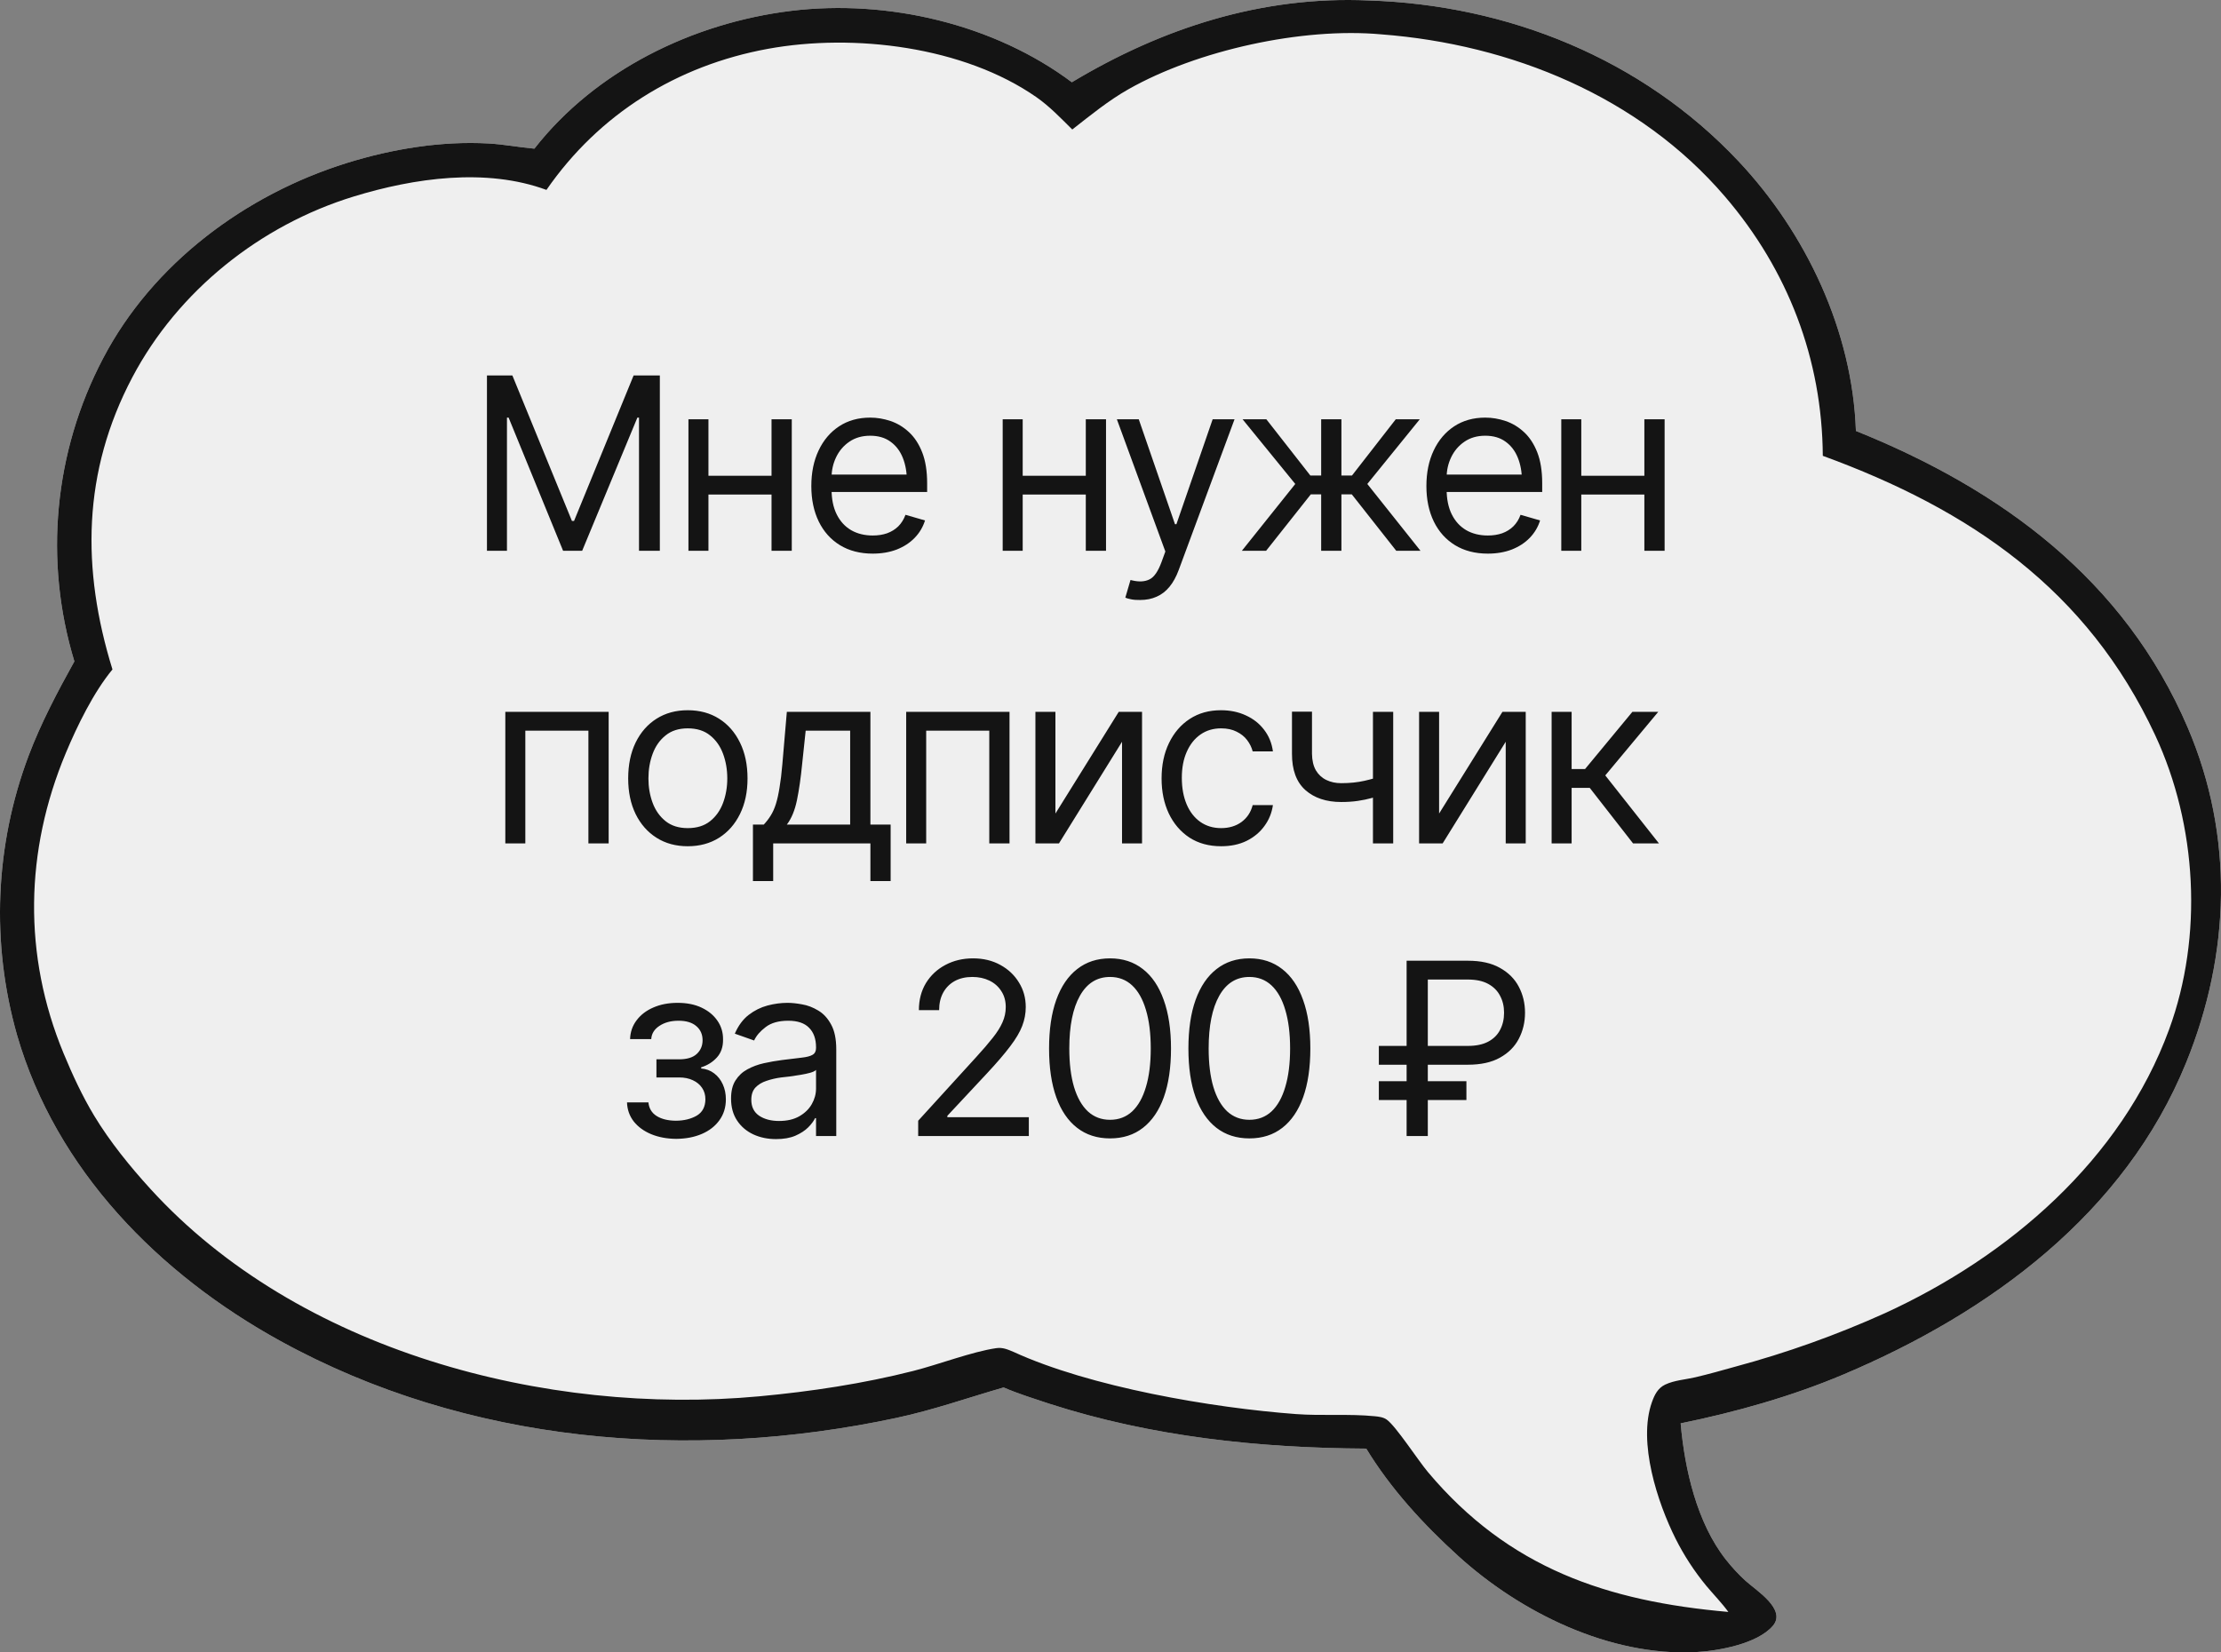
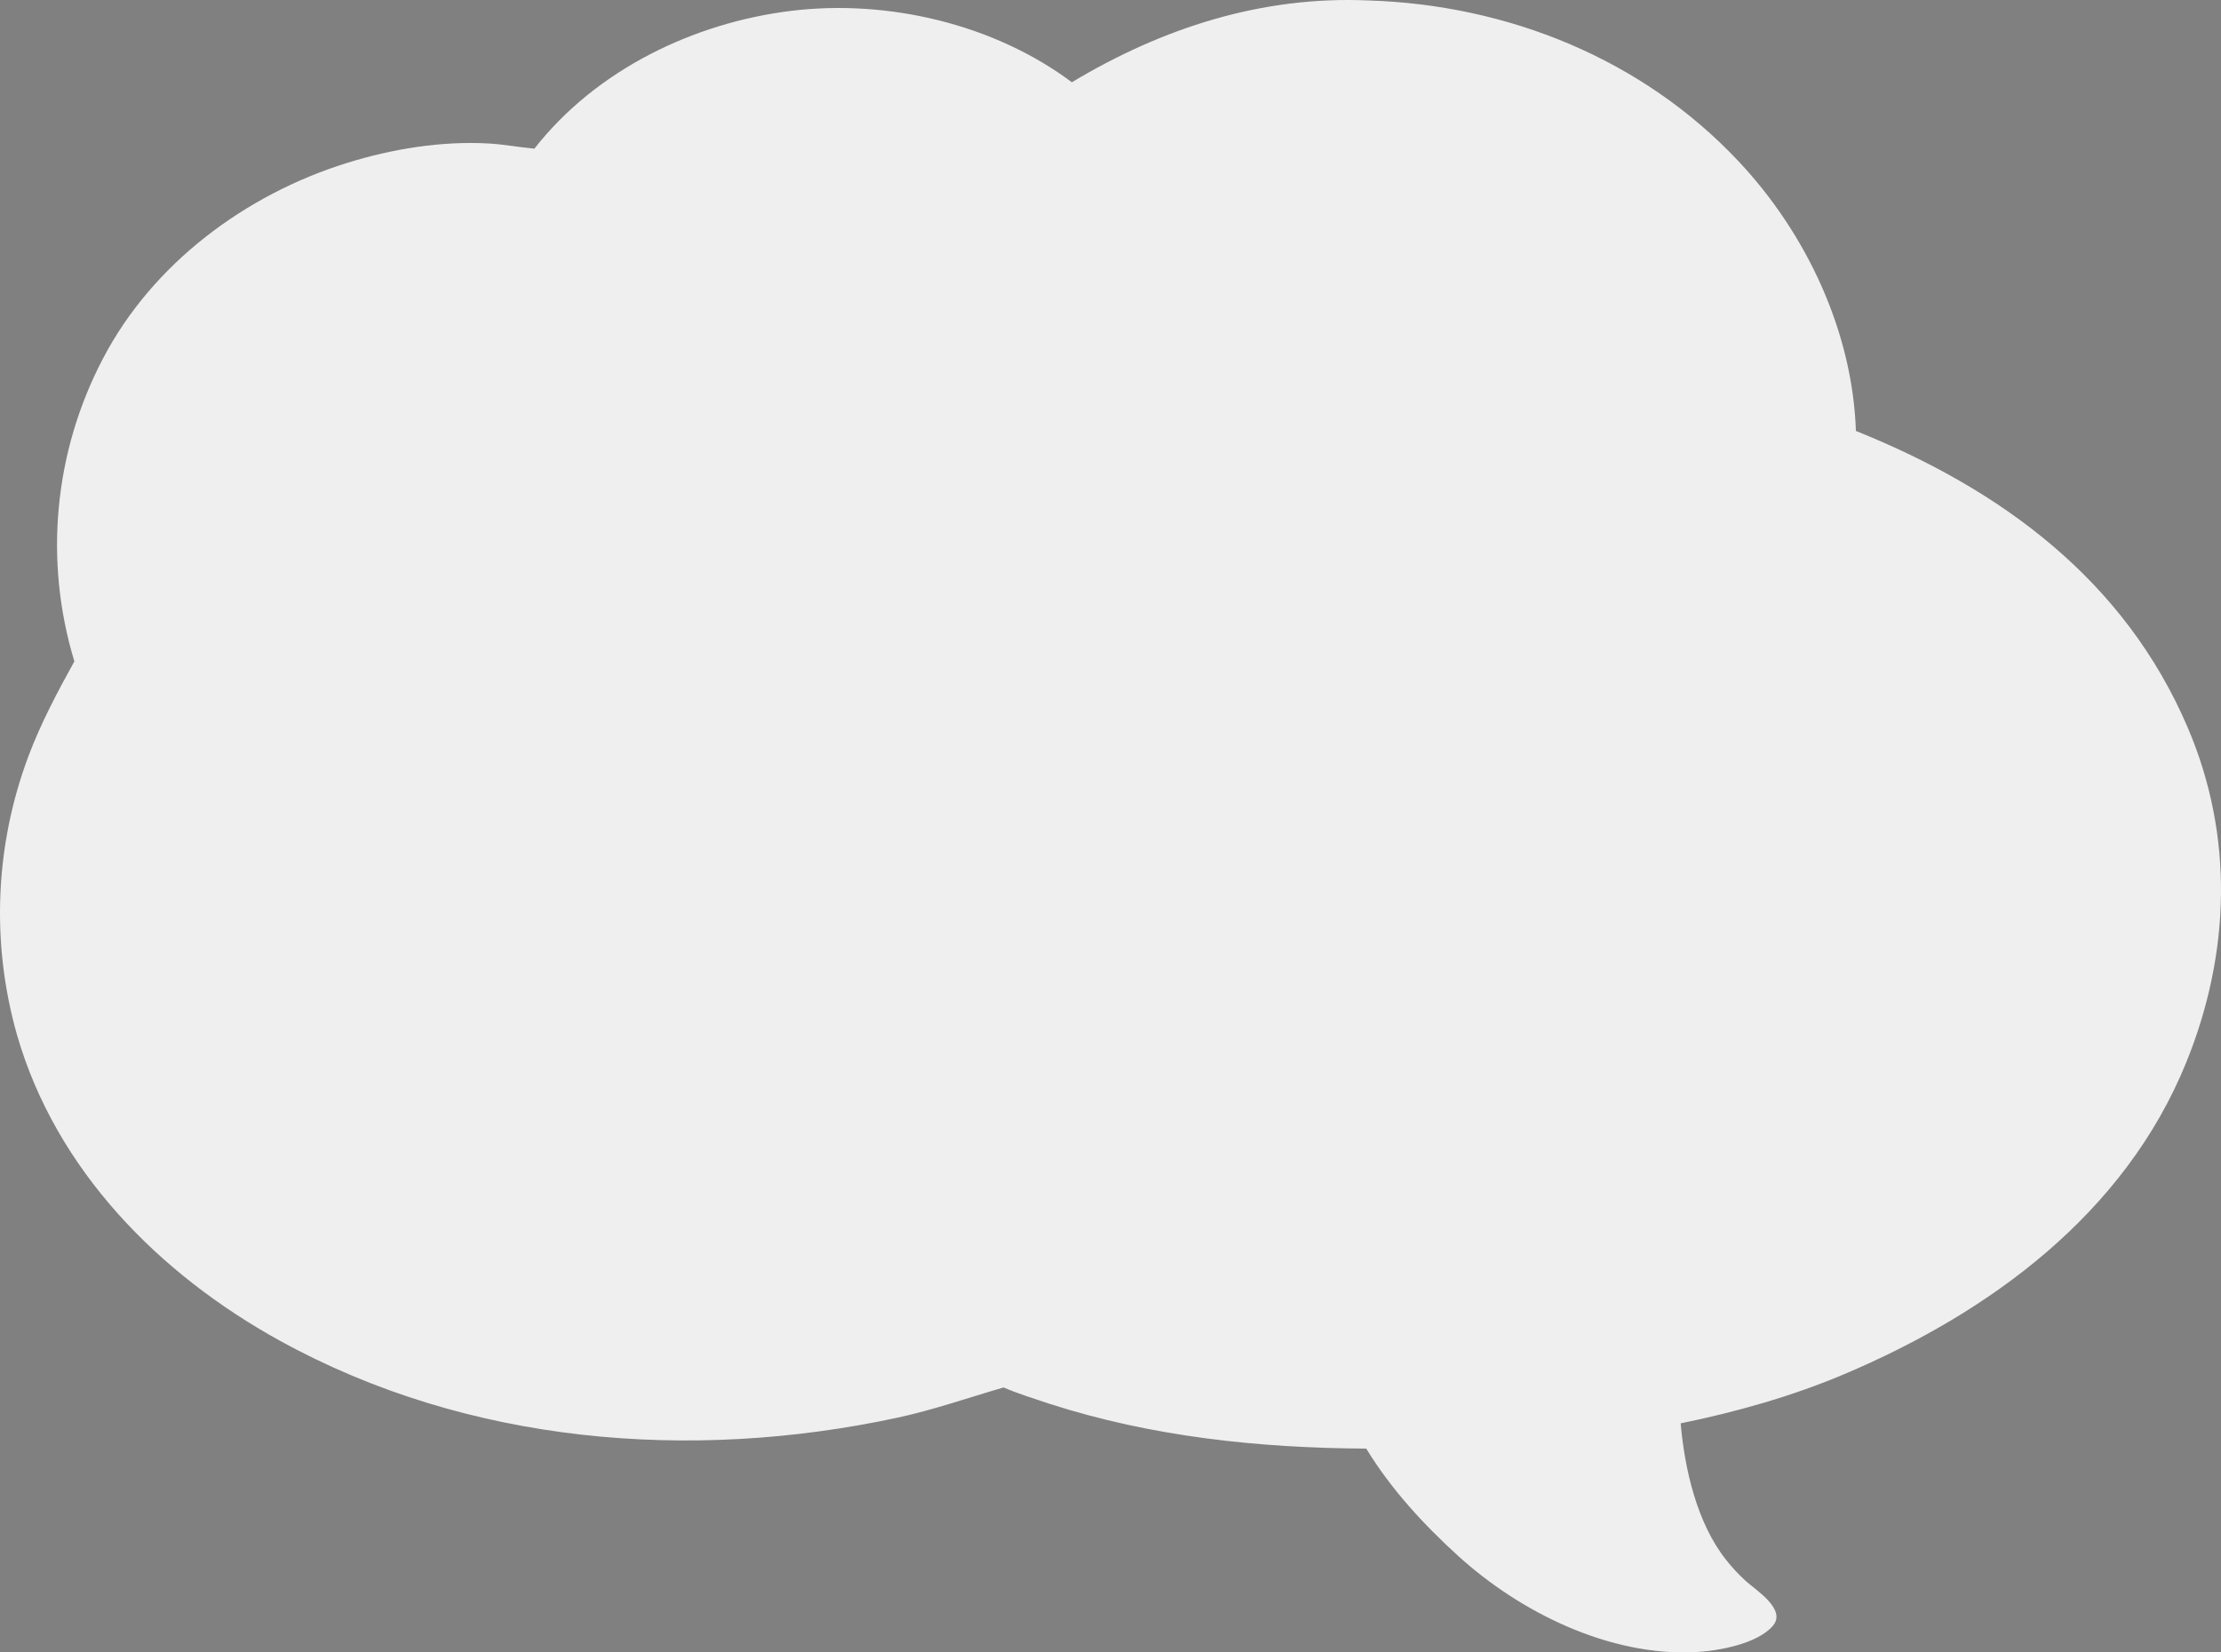
<svg xmlns="http://www.w3.org/2000/svg" width="129" height="96" viewBox="0 0 129 96" fill="none">
  <rect x="0" y="0" width="129" height="96" fill="#808080" stroke="none" />
  <path d="M107.795 25.037C107.597 19.248 104.915 13.555 100.972 9.363C95.385 3.423 87.593 0.281 79.488 0.027C73.298 -0.249 67.514 1.62 62.256 4.779C57.74 1.396 51.557 -0.052 45.964 0.629C40.268 1.323 34.605 4.072 31.038 8.637C30.148 8.557 29.273 8.386 28.378 8.336C25.627 8.182 22.764 8.652 20.139 9.471C14.25 11.308 8.865 15.313 5.985 20.824C3.137 26.245 2.539 32.567 4.32 38.424C3.341 40.188 2.377 42.01 1.664 43.899C-0.295 49.1 -0.531 54.792 0.991 60.137C3.263 67.984 9.235 74.025 16.273 77.901C27.145 83.888 40.065 84.943 52.074 82.374C54.202 81.919 56.209 81.209 58.292 80.606C59.153 80.98 60.066 81.257 60.955 81.555C66.904 83.473 73.13 84.126 79.355 84.159C80.774 86.493 82.674 88.557 84.686 90.388C88.315 93.689 93.497 96.238 98.489 95.982C99.797 95.915 102.076 95.504 102.971 94.455C103.788 93.498 101.989 92.39 101.39 91.844C100.976 91.466 100.594 91.055 100.248 90.615C98.557 88.475 97.849 85.349 97.616 82.692C100.814 82.04 104.063 81.125 107.073 79.853C115.576 76.26 123.417 70.511 126.985 61.714C129.545 55.4 129.765 48.587 127.071 42.278C123.409 33.703 116.244 28.431 107.795 25.037Z" fill="#EFEFEF" />
-   <path d="M107.795 25.037C107.597 19.248 104.915 13.555 100.972 9.363C95.385 3.423 87.593 0.281 79.488 0.027C73.298 -0.249 67.514 1.62 62.256 4.779C57.74 1.396 51.557 -0.052 45.964 0.629C40.268 1.323 34.605 4.072 31.038 8.637C30.148 8.557 29.273 8.386 28.378 8.336C25.627 8.182 22.764 8.652 20.139 9.471C14.25 11.308 8.865 15.313 5.985 20.824C3.137 26.245 2.539 32.567 4.32 38.424C3.341 40.188 2.377 42.01 1.664 43.899C-0.295 49.1 -0.531 54.792 0.991 60.137C3.263 67.984 9.235 74.025 16.273 77.901C27.145 83.888 40.065 84.943 52.074 82.374C54.202 81.919 56.209 81.209 58.292 80.606C59.153 80.98 60.066 81.257 60.955 81.555C66.904 83.473 73.13 84.126 79.355 84.159C80.774 86.493 82.674 88.557 84.686 90.388C88.315 93.689 93.497 96.238 98.489 95.982C99.797 95.915 102.076 95.504 102.971 94.455C103.788 93.498 101.989 92.39 101.39 91.844C100.976 91.466 100.594 91.055 100.248 90.615C98.557 88.475 97.849 85.349 97.616 82.692C100.814 82.04 104.063 81.125 107.073 79.853C115.576 76.26 123.417 70.511 126.985 61.714C129.545 55.4 129.765 48.587 127.071 42.278C123.409 33.703 116.244 28.431 107.795 25.037ZM80.231 1.996C87.761 2.574 95.201 5.599 100.185 11.413C103.847 15.684 105.835 20.862 105.872 26.482C114.434 29.611 121.241 34.26 125.177 42.712C127.611 47.94 127.973 54.384 125.983 59.815C123.209 67.386 116.672 72.999 109.482 76.291C106.672 77.559 103.763 78.599 100.785 79.4C100.016 79.615 99.243 79.834 98.466 80.016C97.894 80.15 97.249 80.187 96.717 80.441C96.291 80.644 96.098 81.034 95.946 81.463C95.121 83.789 96.269 87.294 97.323 89.396C97.814 90.374 98.413 91.293 99.11 92.137C99.531 92.64 100 93.118 100.386 93.648C93.356 93.031 87.636 91.117 82.935 85.52C82.358 84.833 81.076 82.852 80.544 82.475C80.341 82.331 80.08 82.301 79.84 82.278C78.345 82.13 76.794 82.265 75.286 82.154C70.408 81.794 63.307 80.582 58.856 78.536C58.51 78.392 58.237 78.268 57.852 78.325C56.455 78.531 54.503 79.277 53.053 79.645C50.144 80.385 47.093 80.844 44.107 81.121C31.697 82.273 17.306 78.486 8.727 69.061C7.545 67.763 6.386 66.333 5.476 64.83C4.785 63.688 4.203 62.429 3.693 61.197C1.33 55.49 1.446 49.436 3.819 43.757C4.482 42.171 5.438 40.213 6.532 38.893C4.724 33.046 4.787 27.411 7.688 21.917C10.34 16.893 15.12 13.078 20.552 11.414C24.052 10.341 28.235 9.739 31.739 11.033C34.792 6.617 39.32 3.804 44.595 2.838C49.602 1.922 55.979 2.704 60.201 5.648C60.962 6.179 61.622 6.872 62.28 7.524C63.338 6.697 64.378 5.843 65.55 5.18C69.534 2.924 75.627 1.576 80.231 1.996Z" fill="#141414" />
-   <path d="M28.283 21.814H29.76L33.219 30.264H33.342L36.801 21.814H38.325V32H37.115V24.262H37.02L33.813 32H32.706L29.541 24.262H29.445V32H28.283V21.814ZM45.086 27.639V28.732H40.875V27.639H45.086ZM41.148 24.357V32H39.986V24.357H41.148ZM45.988 24.357V32H44.812V24.357H45.988ZM50.691 32.164C49.958 32.164 49.322 32 48.784 31.672C48.251 31.344 47.841 30.886 47.554 30.298C47.267 29.705 47.123 29.02 47.123 28.24C47.123 27.456 47.264 26.766 47.547 26.169C47.829 25.572 48.226 25.105 48.736 24.768C49.251 24.43 49.853 24.262 50.541 24.262C50.938 24.262 51.332 24.328 51.724 24.46C52.116 24.592 52.471 24.806 52.79 25.102C53.114 25.399 53.371 25.791 53.562 26.278C53.754 26.766 53.85 27.365 53.85 28.076V28.582H47.957V27.57H53.214L52.674 27.953C52.674 27.443 52.594 26.989 52.435 26.593C52.275 26.196 52.036 25.884 51.717 25.656C51.402 25.428 51.01 25.314 50.541 25.314C50.072 25.314 49.668 25.431 49.331 25.663C48.998 25.891 48.743 26.189 48.565 26.559C48.388 26.928 48.299 27.324 48.299 27.748V28.418C48.299 28.997 48.399 29.487 48.6 29.888C48.8 30.289 49.08 30.594 49.44 30.804C49.8 31.009 50.217 31.111 50.691 31.111C50.997 31.111 51.275 31.068 51.525 30.981C51.776 30.89 51.992 30.756 52.175 30.578C52.357 30.396 52.496 30.172 52.592 29.908L53.727 30.236C53.608 30.619 53.408 30.956 53.125 31.248C52.847 31.535 52.501 31.761 52.086 31.925C51.671 32.084 51.206 32.164 50.691 32.164ZM63.338 27.639V28.732H59.127V27.639H63.338ZM59.4 24.357V32H58.238V24.357H59.4ZM64.24 24.357V32H63.065V24.357H64.24ZM66.223 34.857C66.022 34.862 65.844 34.848 65.689 34.816C65.534 34.785 65.425 34.753 65.361 34.721L65.662 33.695L65.778 33.723C66.17 33.814 66.498 33.793 66.763 33.661C67.032 33.533 67.266 33.194 67.467 32.643L67.686 32.041L64.869 24.357H66.141L68.246 30.455H68.328L70.434 24.357H71.705L68.465 33.107C68.319 33.504 68.139 33.832 67.925 34.092C67.711 34.352 67.462 34.543 67.18 34.666C66.897 34.794 66.578 34.857 66.223 34.857ZM72.129 32L75.232 28.117L72.17 24.357H73.551L76.107 27.625H76.736V24.357H77.912V27.625H78.527L81.07 24.357H82.465L79.416 28.117L82.506 32H81.098L78.514 28.719H77.912V32H76.736V28.719H76.135L73.537 32H72.129ZM86.416 32.164C85.682 32.164 85.046 32 84.509 31.672C83.976 31.344 83.565 30.886 83.278 30.298C82.991 29.705 82.848 29.02 82.848 28.24C82.848 27.456 82.989 26.766 83.272 26.169C83.554 25.572 83.951 25.105 84.461 24.768C84.976 24.43 85.578 24.262 86.266 24.262C86.662 24.262 87.056 24.328 87.448 24.46C87.84 24.592 88.196 24.806 88.515 25.102C88.838 25.399 89.096 25.791 89.287 26.278C89.478 26.766 89.574 27.365 89.574 28.076V28.582H83.682V27.57H88.939L88.398 27.953C88.398 27.443 88.319 26.989 88.159 26.593C88 26.196 87.76 25.884 87.441 25.656C87.127 25.428 86.735 25.314 86.266 25.314C85.796 25.314 85.393 25.431 85.056 25.663C84.723 25.891 84.468 26.189 84.29 26.559C84.112 26.928 84.023 27.324 84.023 27.748V28.418C84.023 28.997 84.124 29.487 84.324 29.888C84.525 30.289 84.805 30.594 85.165 30.804C85.525 31.009 85.942 31.111 86.416 31.111C86.721 31.111 86.999 31.068 87.25 30.981C87.501 30.89 87.717 30.756 87.899 30.578C88.082 30.396 88.221 30.172 88.316 29.908L89.451 30.236C89.333 30.619 89.132 30.956 88.85 31.248C88.572 31.535 88.225 31.761 87.811 31.925C87.396 32.084 86.931 32.164 86.416 32.164ZM95.781 27.639V28.732H91.57V27.639H95.781ZM91.844 24.357V32H90.682V24.357H91.844ZM96.684 24.357V32H95.508V24.357H96.684ZM29.35 49V41.357H35.352V49H34.176V42.451H30.512V49H29.35ZM39.945 49.164C39.257 49.164 38.653 49 38.134 48.672C37.614 48.344 37.209 47.883 36.917 47.291C36.63 46.699 36.486 46.01 36.486 45.227C36.486 44.429 36.63 43.734 36.917 43.142C37.209 42.545 37.614 42.082 38.134 41.754C38.653 41.426 39.257 41.262 39.945 41.262C40.638 41.262 41.244 41.426 41.764 41.754C42.283 42.082 42.689 42.545 42.98 43.142C43.272 43.734 43.418 44.429 43.418 45.227C43.418 46.01 43.272 46.699 42.98 47.291C42.689 47.883 42.283 48.344 41.764 48.672C41.244 49 40.638 49.164 39.945 49.164ZM39.945 48.111C40.474 48.111 40.907 47.977 41.244 47.708C41.581 47.439 41.832 47.086 41.996 46.648C42.16 46.206 42.242 45.732 42.242 45.227C42.242 44.712 42.16 44.233 41.996 43.791C41.832 43.349 41.581 42.993 41.244 42.725C40.907 42.451 40.474 42.315 39.945 42.315C39.426 42.315 38.997 42.451 38.66 42.725C38.323 42.993 38.072 43.349 37.908 43.791C37.744 44.233 37.662 44.712 37.662 45.227C37.662 45.732 37.744 46.206 37.908 46.648C38.072 47.086 38.323 47.439 38.66 47.708C38.997 47.977 39.426 48.111 39.945 48.111ZM43.732 51.188V47.906H44.361C44.516 47.742 44.651 47.567 44.765 47.38C44.883 47.193 44.983 46.97 45.065 46.71C45.148 46.446 45.218 46.127 45.277 45.753C45.341 45.379 45.396 44.926 45.441 44.393L45.701 41.357H50.555V47.906H51.73V51.188H50.555V49H44.908V51.188H43.732ZM45.701 47.906H49.379V42.451H46.795L46.59 44.393C46.512 45.19 46.412 45.887 46.289 46.484C46.166 47.081 45.97 47.555 45.701 47.906ZM52.633 49V41.357H58.635V49H57.459V42.451H53.795V49H52.633ZM61.301 47.264L64.978 41.357H66.332V49H65.17V43.094L61.506 49H60.139V41.357H61.301V47.264ZM70.926 49.164C70.215 49.164 69.6 48.995 69.08 48.658C68.565 48.316 68.166 47.849 67.884 47.257C67.606 46.664 67.467 45.988 67.467 45.227C67.467 44.447 67.61 43.761 67.897 43.169C68.185 42.572 68.586 42.105 69.101 41.768C69.62 41.43 70.224 41.262 70.912 41.262C71.45 41.262 71.933 41.362 72.361 41.562C72.794 41.758 73.147 42.036 73.421 42.397C73.699 42.757 73.87 43.176 73.934 43.654H72.758C72.699 43.422 72.591 43.203 72.436 42.998C72.282 42.793 72.076 42.629 71.821 42.506C71.571 42.378 71.272 42.315 70.926 42.315C70.47 42.315 70.071 42.433 69.73 42.67C69.388 42.907 69.121 43.242 68.93 43.675C68.738 44.103 68.643 44.607 68.643 45.185C68.643 45.773 68.736 46.288 68.923 46.73C69.11 47.168 69.374 47.508 69.716 47.749C70.062 47.991 70.466 48.111 70.926 48.111C71.386 48.111 71.78 47.993 72.108 47.756C72.436 47.514 72.653 47.186 72.758 46.772H73.934C73.87 47.223 73.706 47.628 73.441 47.988C73.182 48.348 72.838 48.635 72.409 48.85C71.985 49.059 71.491 49.164 70.926 49.164ZM80.92 41.357V49H79.744V41.357H80.92ZM80.469 45.008V46.102C80.204 46.197 79.94 46.284 79.676 46.361C79.412 46.434 79.136 46.491 78.849 46.532C78.561 46.573 78.245 46.594 77.898 46.594C77.033 46.594 76.338 46.361 75.814 45.897C75.294 45.427 75.037 44.725 75.041 43.791V41.344H76.203V43.791C76.208 44.178 76.283 44.5 76.429 44.755C76.579 45.005 76.782 45.192 77.037 45.315C77.292 45.438 77.579 45.5 77.898 45.5C78.395 45.5 78.844 45.454 79.245 45.363C79.651 45.272 80.059 45.154 80.469 45.008ZM83.586 47.264L87.264 41.357H88.617V49H87.455V43.094L83.791 49H82.424V41.357H83.586V47.264ZM90.121 49V41.357H91.283V44.68H92.062L94.811 41.357H96.314L93.238 45.049L96.356 49H94.852L92.336 45.773H91.283V49H90.121ZM36.418 64.045H37.662C37.694 64.391 37.853 64.656 38.141 64.838C38.428 65.016 38.801 65.107 39.262 65.111C39.731 65.107 40.132 65.009 40.465 64.817C40.797 64.621 40.966 64.305 40.971 63.867C40.971 63.612 40.907 63.391 40.779 63.204C40.652 63.013 40.474 62.865 40.246 62.76C40.018 62.65 39.749 62.596 39.44 62.596H38.127V61.543H39.44C39.904 61.543 40.248 61.438 40.472 61.228C40.695 61.019 40.807 60.755 40.807 60.435C40.807 60.094 40.686 59.82 40.444 59.615C40.203 59.406 39.859 59.301 39.412 59.301C38.97 59.301 38.599 59.401 38.298 59.602C38.002 59.797 37.844 60.053 37.826 60.367H36.596C36.609 59.957 36.735 59.595 36.972 59.28C37.209 58.961 37.532 58.713 37.942 58.535C38.357 58.353 38.829 58.262 39.357 58.262C39.895 58.262 40.36 58.355 40.752 58.542C41.148 58.729 41.456 58.984 41.675 59.308C41.894 59.627 42.001 59.989 41.996 60.395C42.001 60.823 41.88 61.172 41.634 61.44C41.392 61.705 41.089 61.894 40.725 62.008V62.076C41.012 62.099 41.262 62.192 41.477 62.356C41.695 62.52 41.864 62.735 41.982 62.999C42.101 63.259 42.16 63.548 42.16 63.867C42.16 64.332 42.035 64.738 41.784 65.084C41.538 65.426 41.199 65.69 40.766 65.877C40.333 66.064 39.836 66.159 39.275 66.164C38.733 66.159 38.248 66.068 37.819 65.891C37.395 65.713 37.058 65.467 36.808 65.152C36.562 64.833 36.432 64.464 36.418 64.045ZM45.072 66.178C44.589 66.178 44.149 66.087 43.753 65.904C43.356 65.717 43.042 65.449 42.81 65.098C42.577 64.747 42.461 64.323 42.461 63.826C42.461 63.389 42.547 63.035 42.721 62.767C42.894 62.493 43.124 62.279 43.411 62.124C43.703 61.965 44.022 61.846 44.368 61.769C44.719 61.691 45.072 61.63 45.428 61.584C45.893 61.525 46.269 61.479 46.556 61.447C46.847 61.415 47.059 61.361 47.191 61.283C47.328 61.206 47.397 61.074 47.397 60.887V60.846C47.397 60.358 47.262 59.98 46.993 59.711C46.729 59.438 46.325 59.301 45.783 59.301C45.227 59.301 44.79 59.424 44.471 59.67C44.152 59.911 43.928 60.171 43.801 60.449L42.68 60.053C42.88 59.588 43.147 59.226 43.48 58.966C43.817 58.706 44.181 58.524 44.573 58.419C44.97 58.314 45.359 58.262 45.742 58.262C45.988 58.262 46.271 58.291 46.59 58.351C46.909 58.405 47.219 58.524 47.52 58.706C47.825 58.884 48.075 59.155 48.272 59.52C48.472 59.88 48.572 60.363 48.572 60.969V66H47.397V64.961H47.342C47.264 65.125 47.132 65.303 46.945 65.494C46.758 65.681 46.51 65.843 46.2 65.98C45.895 66.112 45.519 66.178 45.072 66.178ZM45.25 65.125C45.715 65.125 46.107 65.034 46.426 64.852C46.745 64.669 46.986 64.435 47.15 64.147C47.315 63.856 47.397 63.553 47.397 63.238V62.158C47.346 62.217 47.237 62.272 47.068 62.322C46.904 62.368 46.713 62.409 46.494 62.445C46.28 62.482 46.07 62.514 45.865 62.541C45.66 62.564 45.496 62.582 45.373 62.596C45.068 62.637 44.783 62.703 44.519 62.794C44.254 62.88 44.04 63.01 43.876 63.184C43.717 63.357 43.637 63.594 43.637 63.895C43.637 64.3 43.787 64.608 44.088 64.817C44.393 65.022 44.781 65.125 45.25 65.125ZM53.33 66V65.111L56.693 61.42C57.085 60.992 57.407 60.618 57.657 60.299C57.912 59.98 58.102 59.679 58.225 59.397C58.352 59.114 58.416 58.818 58.416 58.508C58.416 58.148 58.329 57.838 58.156 57.578C57.988 57.314 57.758 57.111 57.466 56.97C57.174 56.828 56.844 56.758 56.475 56.758C56.083 56.758 55.741 56.838 55.449 56.997C55.162 57.157 54.939 57.382 54.779 57.674C54.624 57.961 54.547 58.298 54.547 58.685H53.371C53.371 58.089 53.508 57.565 53.781 57.113C54.059 56.662 54.435 56.311 54.909 56.06C55.388 55.805 55.923 55.678 56.516 55.678C57.113 55.678 57.641 55.805 58.102 56.06C58.562 56.311 58.922 56.651 59.182 57.079C59.446 57.503 59.578 57.979 59.578 58.508C59.578 58.882 59.51 59.246 59.373 59.602C59.241 59.953 59.008 60.347 58.676 60.784C58.348 61.222 57.892 61.753 57.309 62.377L55.025 64.824V64.906H59.756V66H53.33ZM64.473 66.137C63.725 66.137 63.087 65.932 62.559 65.522C62.03 65.111 61.627 64.519 61.349 63.744C61.071 62.965 60.932 62.022 60.932 60.914C60.932 59.811 61.071 58.87 61.349 58.091C61.631 57.307 62.037 56.71 62.565 56.3C63.094 55.885 63.73 55.678 64.473 55.678C65.216 55.678 65.851 55.885 66.38 56.3C66.909 56.71 67.312 57.307 67.59 58.091C67.872 58.87 68.014 59.811 68.014 60.914C68.014 62.022 67.875 62.965 67.597 63.744C67.319 64.519 66.915 65.111 66.387 65.522C65.863 65.932 65.225 66.137 64.473 66.137ZM64.473 65.057C64.978 65.057 65.407 64.895 65.758 64.571C66.109 64.243 66.375 63.769 66.558 63.149C66.745 62.53 66.838 61.785 66.838 60.914C66.838 60.039 66.745 59.292 66.558 58.672C66.375 58.052 66.109 57.578 65.758 57.25C65.407 56.922 64.978 56.758 64.473 56.758C63.716 56.758 63.133 57.122 62.723 57.852C62.312 58.581 62.107 59.602 62.107 60.914C62.107 61.785 62.199 62.53 62.381 63.149C62.568 63.769 62.837 64.243 63.188 64.571C63.543 64.895 63.971 65.057 64.473 65.057ZM72.566 66.137C71.819 66.137 71.181 65.932 70.652 65.522C70.124 65.111 69.72 64.519 69.442 63.744C69.164 62.965 69.025 62.022 69.025 60.914C69.025 59.811 69.164 58.87 69.442 58.091C69.725 57.307 70.13 56.71 70.659 56.3C71.188 55.885 71.824 55.678 72.566 55.678C73.309 55.678 73.945 55.885 74.474 56.3C75.002 56.71 75.406 57.307 75.684 58.091C75.966 58.87 76.107 59.811 76.107 60.914C76.107 62.022 75.968 62.965 75.69 63.744C75.412 64.519 75.009 65.111 74.481 65.522C73.956 65.932 73.318 66.137 72.566 66.137ZM72.566 65.057C73.072 65.057 73.501 64.895 73.852 64.571C74.203 64.243 74.469 63.769 74.651 63.149C74.838 62.53 74.932 61.785 74.932 60.914C74.932 60.039 74.838 59.292 74.651 58.672C74.469 58.052 74.203 57.578 73.852 57.25C73.501 56.922 73.072 56.758 72.566 56.758C71.81 56.758 71.227 57.122 70.816 57.852C70.406 58.581 70.201 59.602 70.201 60.914C70.201 61.785 70.292 62.53 70.475 63.149C70.662 63.769 70.93 64.243 71.281 64.571C71.637 64.895 72.065 65.057 72.566 65.057ZM85.254 61.857H80.086V60.764H85.254C85.732 60.764 86.127 60.682 86.436 60.518C86.746 60.353 86.977 60.126 87.127 59.834C87.282 59.542 87.359 59.21 87.359 58.836C87.359 58.467 87.282 58.139 87.127 57.852C86.977 57.56 86.746 57.33 86.436 57.161C86.127 56.992 85.732 56.908 85.254 56.908H82.93V66H81.699V55.815H85.254C86.01 55.815 86.632 55.953 87.12 56.231C87.612 56.505 87.977 56.87 88.214 57.325C88.455 57.781 88.576 58.285 88.576 58.836C88.576 59.387 88.455 59.893 88.214 60.353C87.977 60.809 87.612 61.174 87.12 61.447C86.632 61.721 86.01 61.857 85.254 61.857ZM85.172 62.815V63.908H80.086V62.815H85.172Z" fill="#141414" />
</svg>